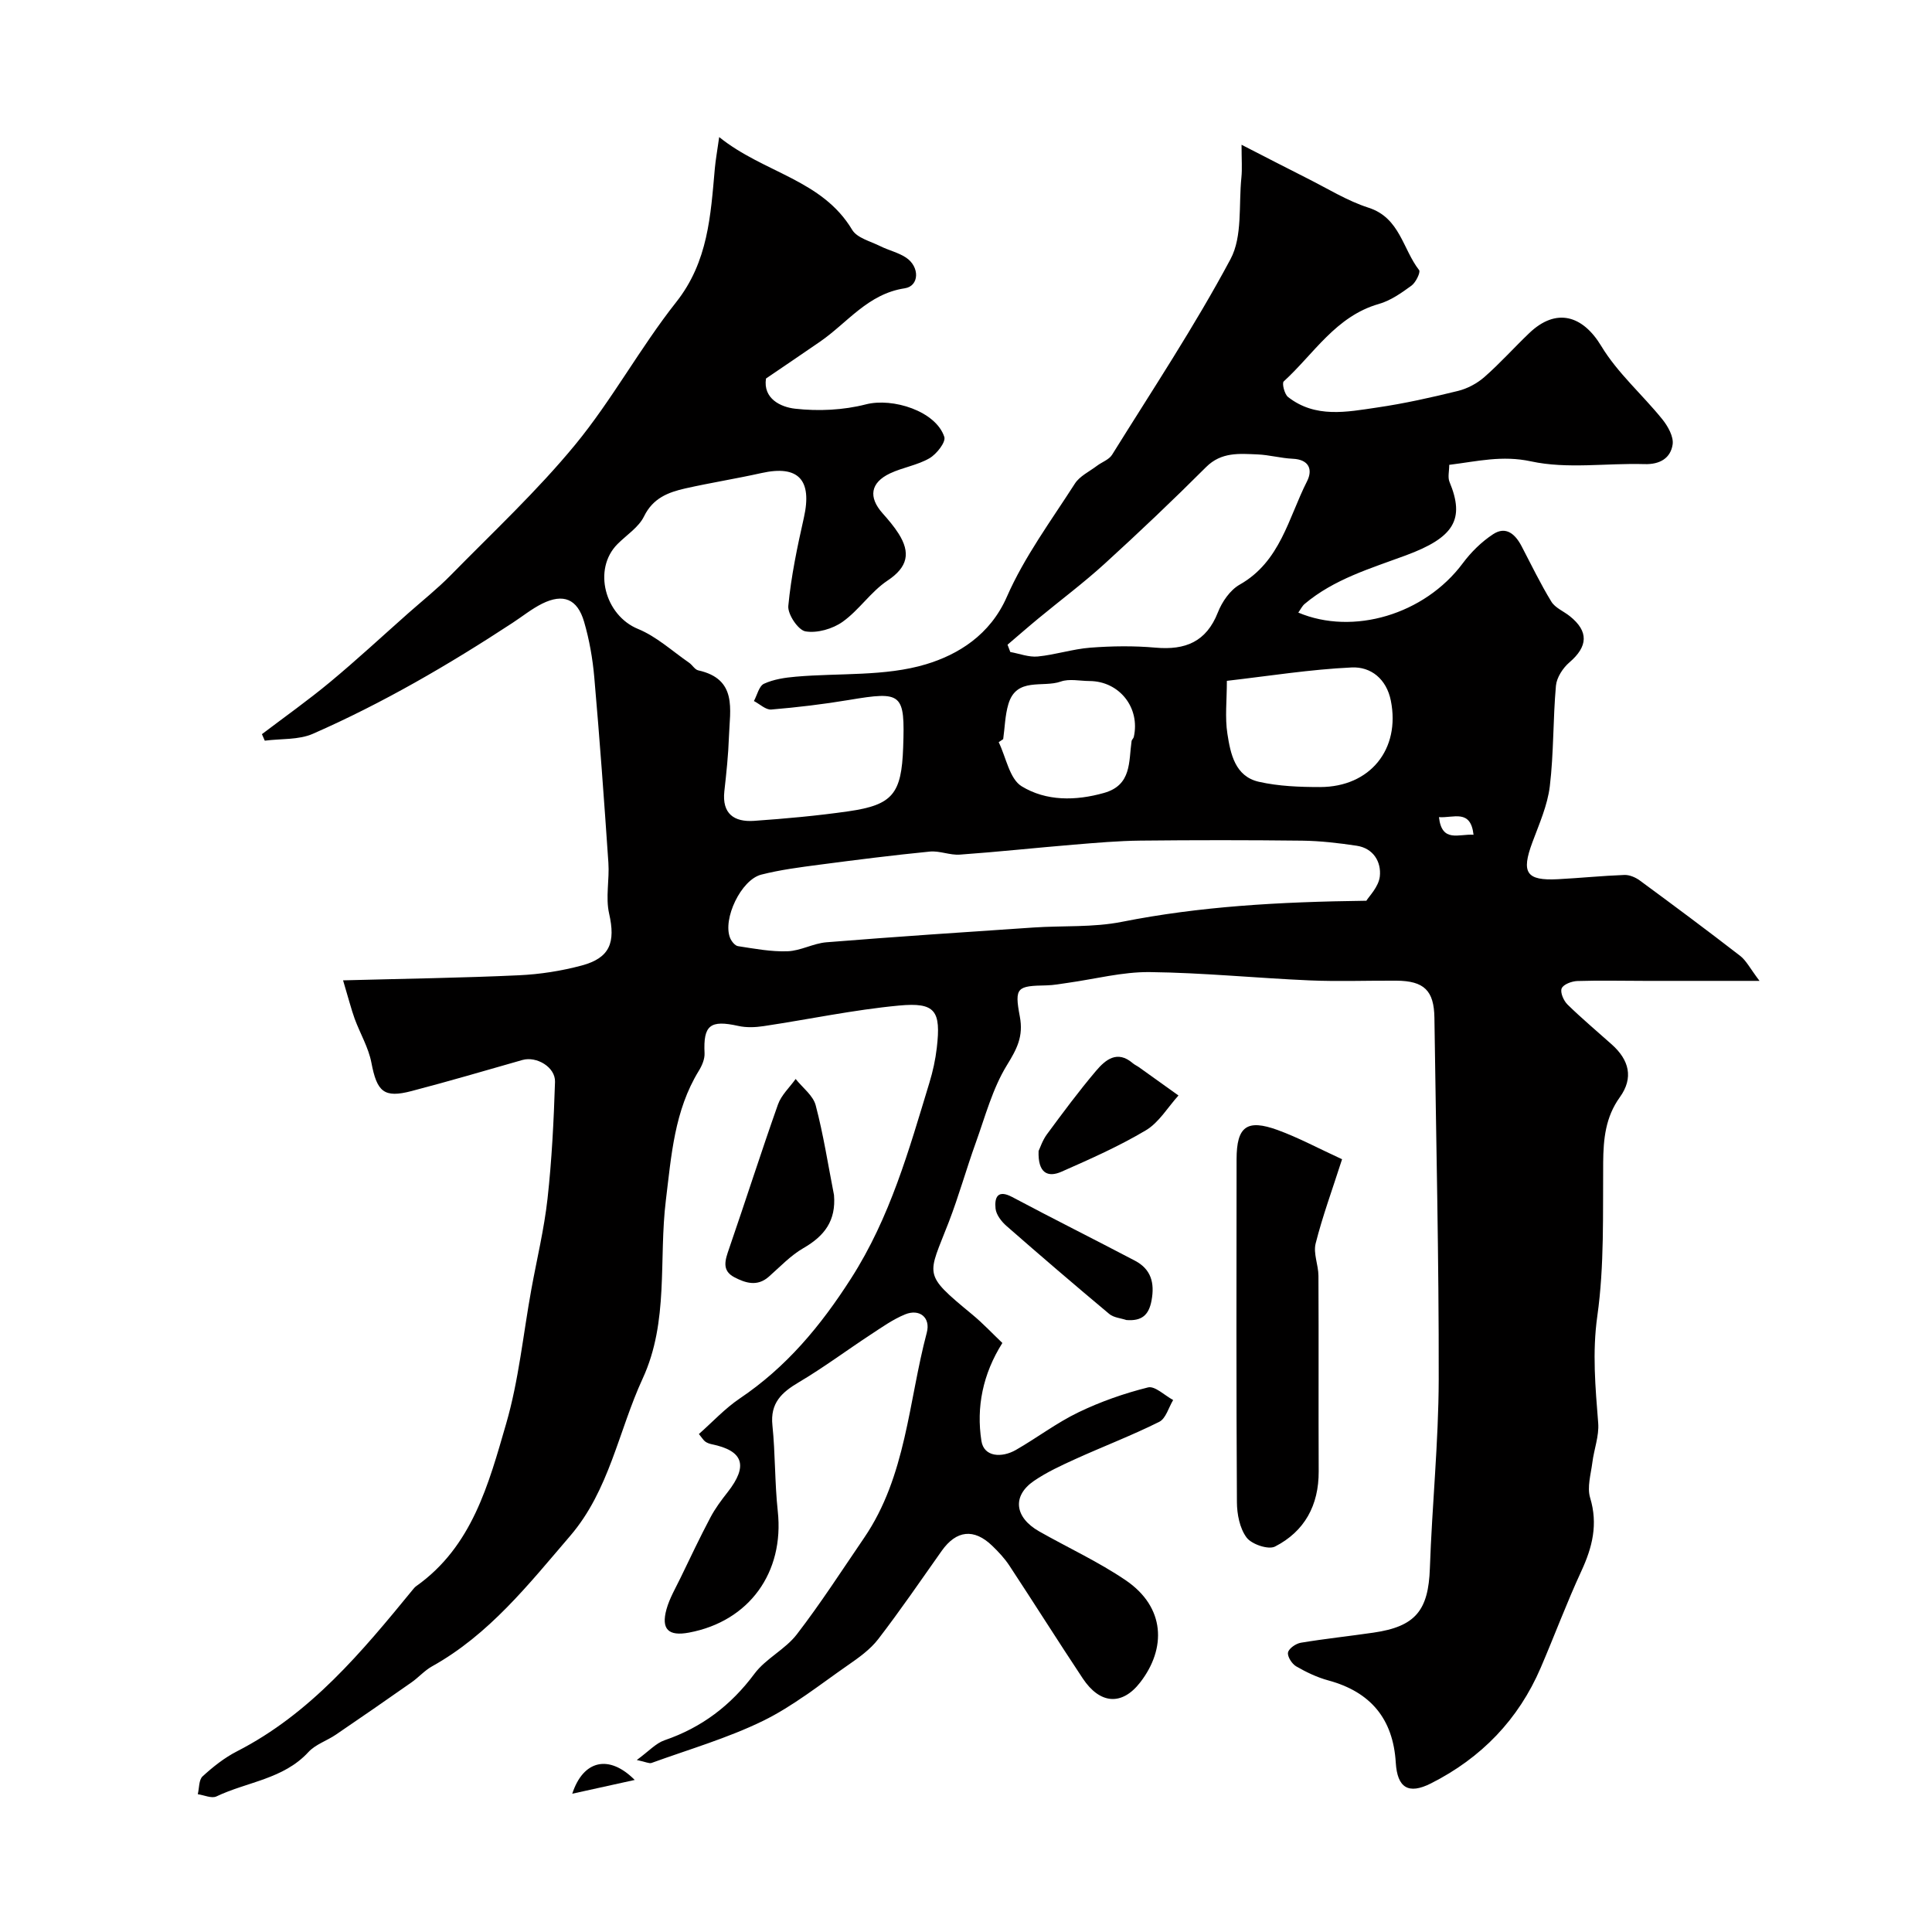
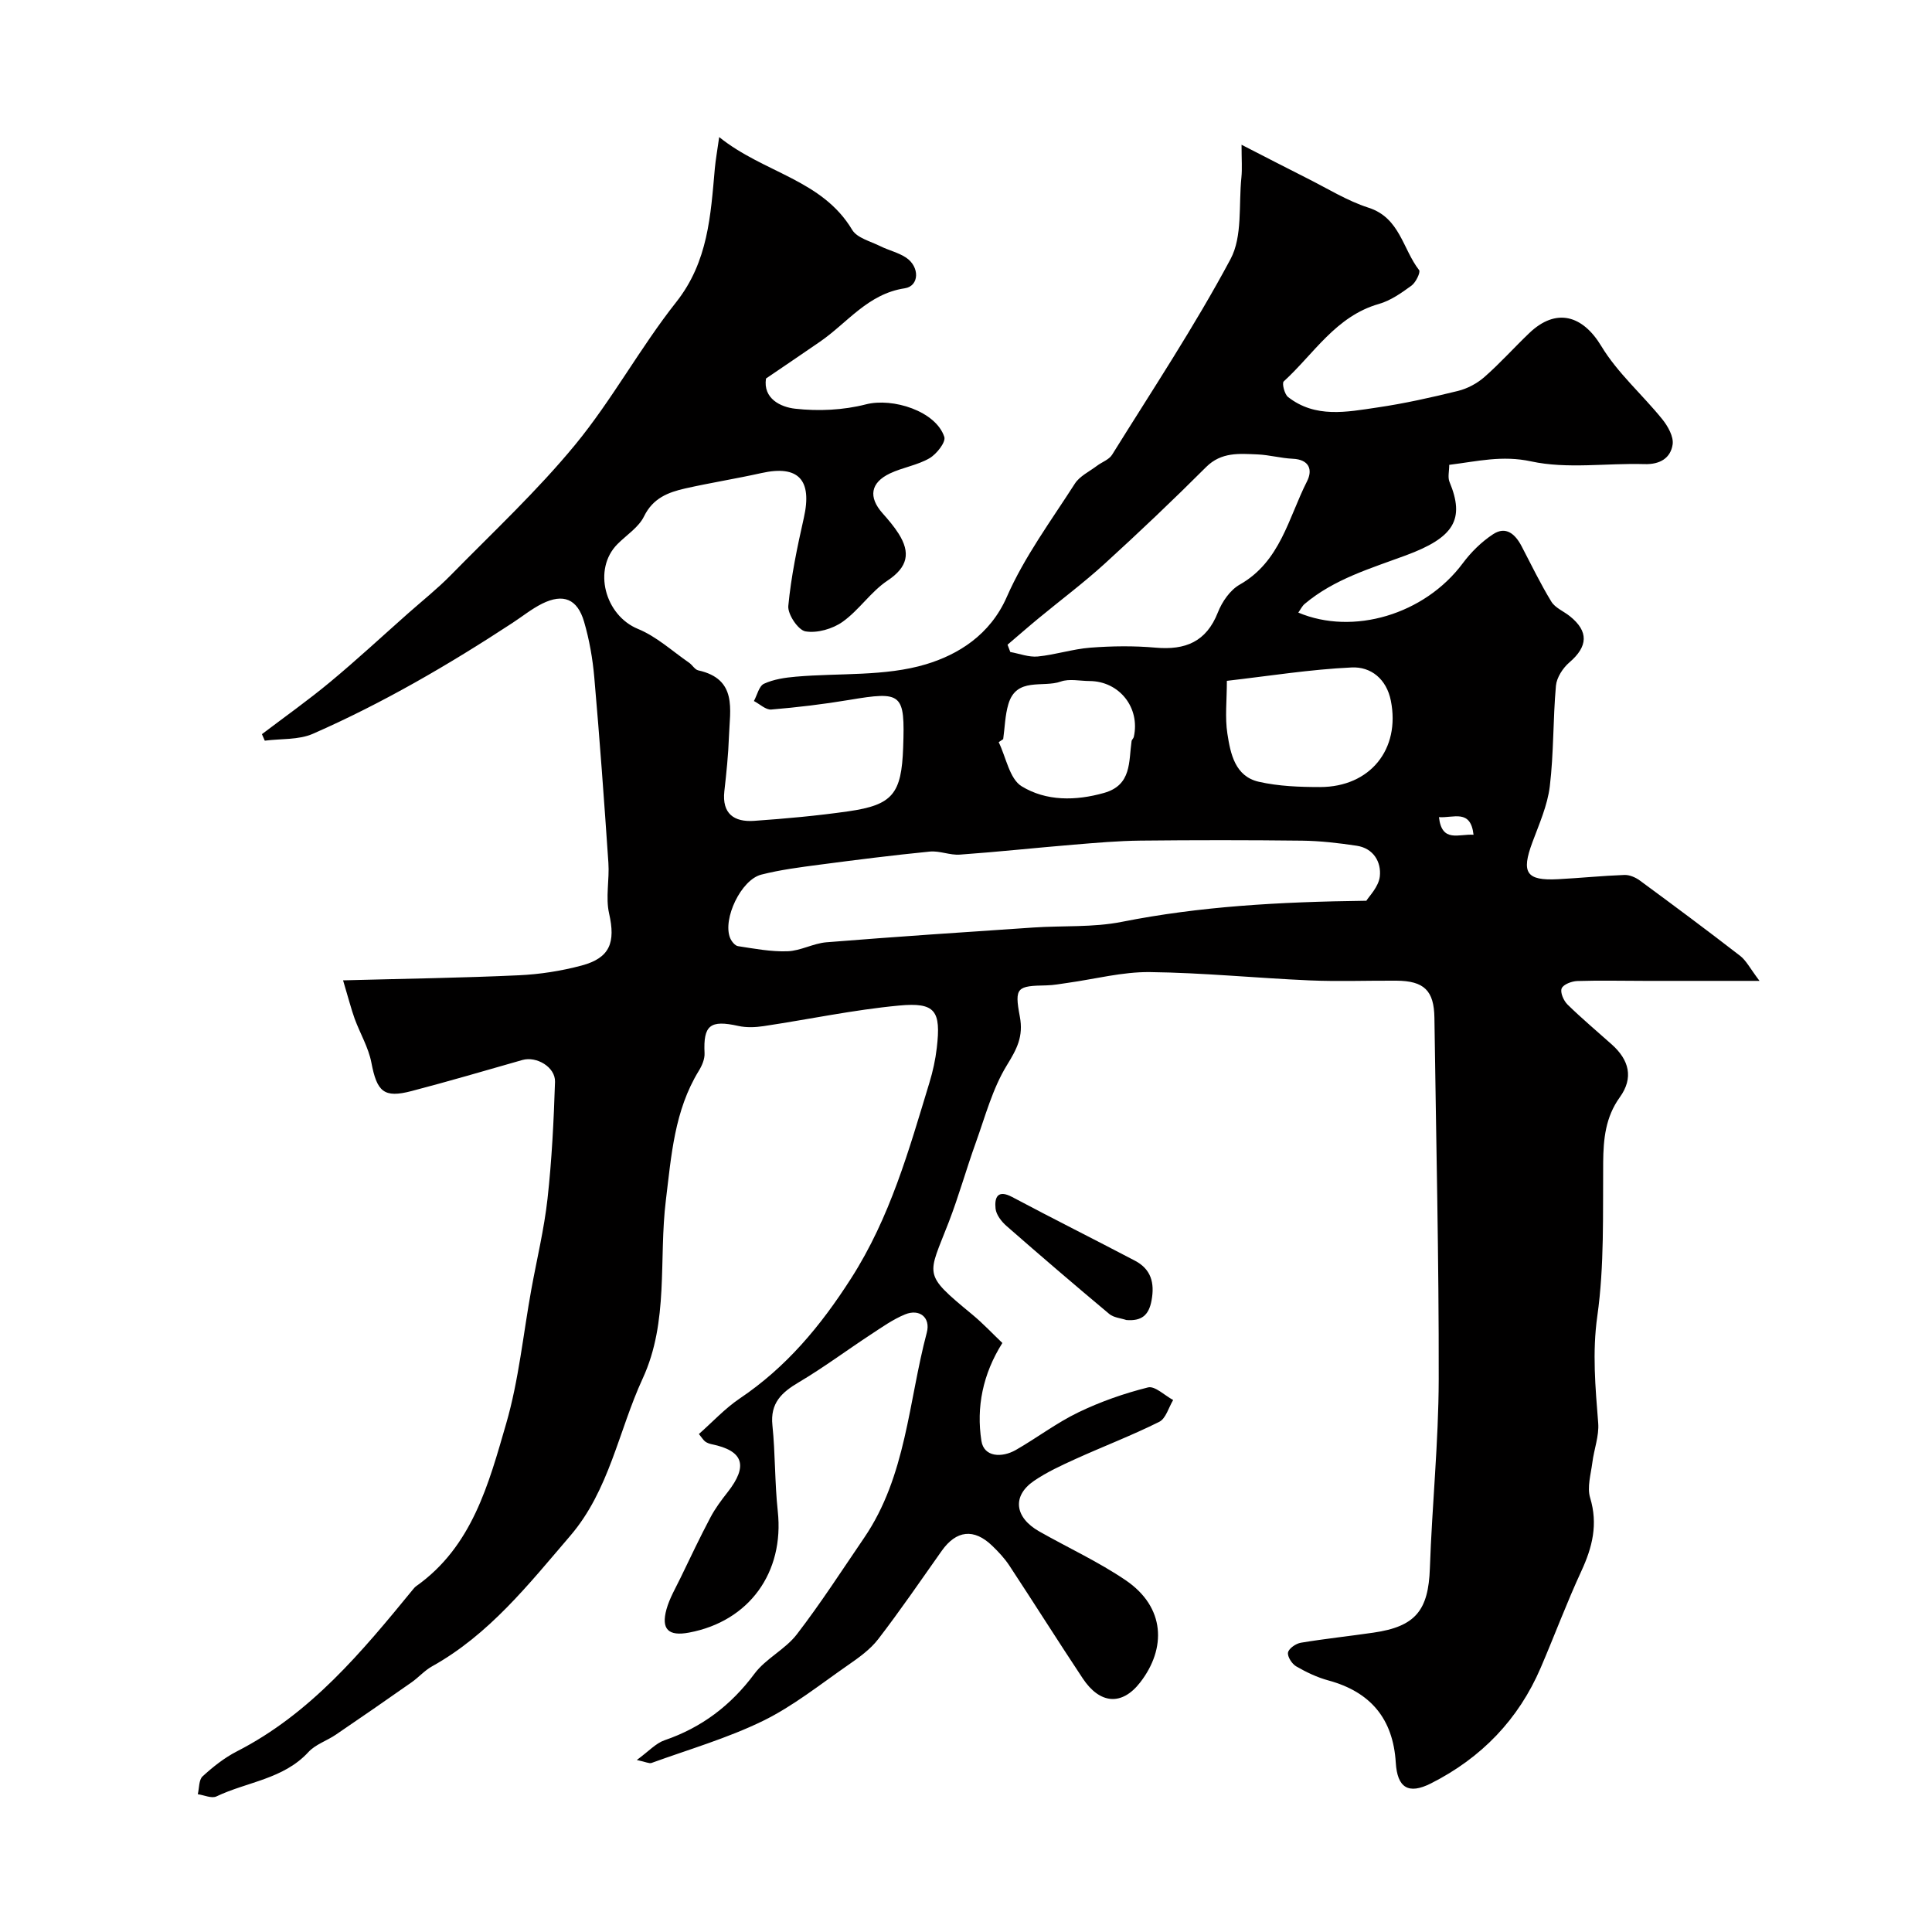
<svg xmlns="http://www.w3.org/2000/svg" enable-background="new 0 0 400 400" viewBox="0 0 400 400">
  <g fill="#010000">
-     <path d="m71.03 202.97c13.07-.35 24.74-.51 36.39-1.05 4.36-.2 8.79-.89 13.01-2.02 5.9-1.58 7.03-4.81 5.68-10.76-.76-3.34.09-7.02-.15-10.52-.87-12.8-1.8-25.61-2.92-38.39-.34-3.87-1.02-7.77-2.11-11.5-1.39-4.75-4.31-5.91-8.68-3.75-2.17 1.08-4.1 2.65-6.15 3.99-13.21 8.66-26.84 16.6-41.31 22.95-2.96 1.3-6.63.99-9.97 1.43-.2-.45-.39-.9-.59-1.35 4.73-3.59 9.59-7.03 14.15-10.82 5.5-4.57 10.75-9.44 16.1-14.18 2.96-2.62 6.08-5.1 8.84-7.91 8.72-8.89 17.88-17.43 25.77-27.02 7.64-9.29 13.44-20.07 20.91-29.52 6.62-8.37 7.13-17.95 8-27.69.16-1.76.48-3.5.9-6.48 9.23 7.44 21.29 8.76 27.53 19.2 1.01 1.69 3.78 2.37 5.81 3.38 1.74.87 3.74 1.31 5.34 2.37 2.87 1.9 2.78 5.9-.27 6.36-7.64 1.15-11.87 7.16-17.56 11.07-3.62 2.49-7.25 4.95-11.16 7.61-.64 4.17 3.05 5.92 6.05 6.25 4.81.54 9.96.3 14.63-.9 5.56-1.43 14.5 1.4 16.24 6.74.35 1.08-1.61 3.57-3.08 4.42-2.49 1.44-5.53 1.89-8.16 3.13-4.07 1.93-4.51 4.92-1.55 8.25 1.19 1.34 2.37 2.72 3.33 4.23 2.5 3.96 1.92 6.91-2.29 9.71-3.46 2.3-5.9 6.12-9.31 8.54-2.07 1.47-5.26 2.39-7.68 1.98-1.51-.25-3.72-3.54-3.56-5.27.58-6.13 1.86-12.22 3.22-18.25 1.77-7.85-1.12-10.97-8.78-9.26-5.24 1.17-10.56 2.01-15.8 3.19-3.51.8-6.66 1.99-8.51 5.78-1.11 2.27-3.62 3.85-5.5 5.74-5.18 5.21-2.58 14.77 4.24 17.56 3.84 1.57 7.1 4.59 10.59 7 .68.47 1.18 1.42 1.89 1.58 8.17 1.8 6.55 8.14 6.36 13.72-.13 3.77-.53 7.54-.95 11.3-.52 4.68 2.04 6.42 6.14 6.14 6.54-.46 13.08-1.05 19.56-1.98 9.17-1.32 10.98-3.63 11.32-13.21.39-11.27-.18-11.69-11.22-9.84-5.33.89-10.7 1.53-16.08 1.98-1.14.1-2.4-1.14-3.6-1.76.68-1.24 1.06-3.11 2.09-3.58 2-.92 4.35-1.27 6.58-1.46 9.02-.79 18.49-.02 26.96-2.57 6.64-2 13.27-6.06 16.73-13.95 3.63-8.29 9.16-15.76 14.09-23.45 1-1.56 2.99-2.49 4.56-3.68 1.04-.79 2.5-1.27 3.14-2.29 8.34-13.41 17.09-26.6 24.52-40.5 2.52-4.7 1.67-11.23 2.26-16.93.18-1.79.03-3.62.03-6.76 5.09 2.6 9.34 4.82 13.63 6.97 4.19 2.1 8.24 4.64 12.65 6.06 6.52 2.09 7.08 8.57 10.48 12.92.34.44-.68 2.56-1.57 3.21-2.08 1.52-4.33 3.11-6.76 3.8-8.91 2.54-13.45 10.33-19.7 16.04-.4.36.15 2.64.89 3.22 5.65 4.43 12.16 3.11 18.45 2.18 5.62-.82 11.2-2.07 16.73-3.43 1.96-.48 3.96-1.55 5.48-2.88 3.25-2.85 6.15-6.1 9.28-9.09 5.56-5.32 11.06-3.73 14.93 2.7 3.35 5.55 8.48 10.01 12.62 15.13 1.16 1.44 2.38 3.61 2.14 5.23-.43 2.82-2.62 4.16-5.83 4.06-7.85-.24-15.98 1.06-23.49-.57-5.99-1.29-11.06-.01-16.93.72 0 1.3-.34 2.56.05 3.52 3.23 7.75.98 11.52-9.05 15.23-7.32 2.71-14.83 4.9-20.94 10.05-.53.45-.85 1.15-1.31 1.79 11.31 4.78 26.12.43 34.05-10.21 1.71-2.3 3.88-4.44 6.27-6.01 2.68-1.77 4.61-.01 5.91 2.48 2.01 3.85 3.9 7.77 6.16 11.47.79 1.3 2.55 1.99 3.82 3.01 3.95 3.15 3.77 6.27-.08 9.57-1.35 1.16-2.63 3.12-2.79 4.83-.62 6.93-.44 13.93-1.27 20.83-.48 3.95-2.19 7.78-3.6 11.58-2.35 6.31-1.29 7.99 5.28 7.65 4.59-.24 9.17-.71 13.76-.88 1.05-.04 2.29.49 3.17 1.13 6.98 5.13 13.94 10.31 20.79 15.61 1.29 1 2.08 2.64 4.02 5.19-8.88 0-16.31 0-23.73 0-4.67 0-9.33-.12-14 .03-1.15.04-2.88.69-3.23 1.52s.4 2.56 1.21 3.35c2.94 2.88 6.11 5.53 9.18 8.28 3.55 3.18 4.56 6.87 1.64 10.92-2.96 4.11-3.4 8.63-3.44 13.51-.09 10.6.26 21.32-1.21 31.76-1.07 7.58-.4 14.79.18 22.19.21 2.67-.87 5.42-1.21 8.16-.31 2.43-1.12 5.11-.46 7.3 1.66 5.47.47 10.23-1.82 15.18-3.03 6.55-5.55 13.34-8.4 19.98-4.62 10.77-12.32 18.71-22.73 23.97-4.69 2.37-6.97.9-7.29-4.29-.55-9.08-5.22-14.65-13.94-17.02-2.33-.63-4.59-1.71-6.68-2.92-.88-.51-1.85-2.03-1.69-2.87.17-.84 1.63-1.85 2.66-2.02 4.99-.83 10.03-1.36 15.03-2.09 8.73-1.26 11.38-4.62 11.68-13.33.45-13.04 1.8-26.07 1.83-39.11.05-24.96-.55-49.91-.89-74.87-.08-5.61-2.13-7.63-7.85-7.67-6-.04-12.01.2-18-.06-11.03-.48-22.05-1.59-33.09-1.72-5.65-.06-11.31 1.44-16.97 2.23-1.46.2-2.92.49-4.39.52-6.08.12-6.69.36-5.54 6.43.79 4.17-.61 6.74-2.69 10.13-2.96 4.83-4.47 10.58-6.42 16-1.96 5.44-3.51 11.03-5.59 16.43-4.33 11.25-5.58 10.54 4.81 19.12 2.29 1.89 4.33 4.08 6.28 5.93-4.07 6.45-5.42 13.32-4.34 20.27.52 3.38 4.24 3.53 7.13 1.88 4.38-2.51 8.44-5.62 12.97-7.8 4.58-2.21 9.47-3.92 14.39-5.15 1.43-.36 3.46 1.67 5.21 2.61-.94 1.55-1.51 3.84-2.89 4.52-5.65 2.82-11.58 5.08-17.33 7.69-2.95 1.34-5.95 2.72-8.61 4.54-4.55 3.12-4.01 7.56 1.11 10.46 5.96 3.38 12.25 6.27 17.9 10.11 8.22 5.59 8.42 14.11 3.02 21.11-3.85 4.99-8.41 4.48-11.91-.78-5.14-7.74-10.09-15.61-15.2-23.37-.99-1.5-2.25-2.85-3.55-4.1-3.78-3.65-7.43-3.23-10.46 1.05-4.33 6.13-8.57 12.33-13.14 18.27-1.66 2.16-4.04 3.85-6.32 5.43-5.75 3.99-11.31 8.45-17.54 11.5-7.36 3.59-15.34 5.9-23.08 8.71-.48.17-1.16-.21-3.05-.61 2.49-1.82 3.94-3.47 5.75-4.09 7.71-2.64 13.74-7.22 18.62-13.78 2.34-3.14 6.36-5.02 8.76-8.14 4.95-6.43 9.36-13.28 13.94-19.99 8.73-12.8 9.17-28.17 12.97-42.48.83-3.12-1.49-5.02-4.52-3.77-2.52 1.04-4.82 2.68-7.12 4.19-4.97 3.26-9.75 6.83-14.85 9.85-3.57 2.11-5.95 4.31-5.47 8.91.61 5.9.47 11.89 1.11 17.79 1.37 12.67-5.9 22.79-18.37 25.13-4.26.8-5.82-.67-4.67-4.83.63-2.27 1.88-4.38 2.92-6.53 2.02-4.18 4-8.37 6.17-12.47.98-1.86 2.26-3.58 3.57-5.24 4.29-5.48 3.28-8.58-3.31-9.93-.46-.1-.95-.27-1.33-.55-.37-.27-.62-.72-1.31-1.56 2.82-2.49 5.38-5.28 8.43-7.34 9.67-6.51 16.74-14.98 23.07-24.87 8.11-12.66 11.98-26.58 16.23-40.55.71-2.33 1.24-4.75 1.52-7.17.9-7.71-.28-9.49-7.83-8.78-9.39.88-18.68 2.86-28.03 4.26-1.71.26-3.56.33-5.23-.04-5.84-1.3-7.27-.15-6.99 5.64.06 1.2-.53 2.58-1.19 3.65-5.06 8.25-5.68 17.5-6.82 26.8-1.51 12.3.66 25.07-4.8 36.91-5.01 10.86-6.89 23.12-15.02 32.59-8.59 10.01-16.76 20.41-28.59 27-1.55.86-2.77 2.28-4.24 3.31-5.2 3.65-10.42 7.26-15.67 10.83-1.86 1.27-4.22 2.01-5.69 3.61-5.17 5.62-12.7 6.15-19.04 9.18-.99.47-2.56-.27-3.86-.46.31-1.26.2-2.97 1-3.7 2.15-1.97 4.52-3.85 7.1-5.17 15.26-7.81 25.88-20.61 36.43-33.5.21-.26.43-.52.7-.71 11.59-8.21 14.99-21.15 18.61-33.62 2.62-9.02 3.53-18.54 5.22-27.83 1.14-6.26 2.65-12.47 3.35-18.77.89-8.02 1.29-16.11 1.55-24.18.1-3.07-3.85-5.36-6.75-4.53-7.64 2.18-15.26 4.42-22.95 6.43-5.75 1.51-7.17.14-8.32-5.89-.6-3.13-2.34-6.03-3.46-9.08-.72-2-1.22-4.02-2.4-7.95zm211.86-16.48c.52-.88 2.55-2.87 2.79-5.05.32-2.98-1.32-5.82-4.8-6.34-3.73-.56-7.51-1-11.27-1.05-11.16-.13-22.32-.13-33.49-.01-4.62.05-9.24.46-13.85.84-7.85.65-15.69 1.5-23.55 2.06-2.05.15-4.18-.83-6.21-.63-7.64.75-15.26 1.72-22.88 2.72-4.03.53-8.09 1.05-12.01 2.05-4.2 1.06-8.05 9.21-6.46 13.11.28.69 1 1.6 1.63 1.7 3.4.52 6.85 1.18 10.26 1.06 2.7-.09 5.33-1.64 8.05-1.86 14.28-1.15 28.58-2.1 42.88-3.06 6.09-.41 12.33.01 18.27-1.17 16.13-3.2 32.38-4.14 50.64-4.37zm-74.29-53.01c.19.5.38 1 .57 1.51 1.9.34 3.84 1.11 5.69.93 3.66-.36 7.25-1.55 10.91-1.83 4.47-.34 9.02-.4 13.48 0 6.15.54 10.5-1.19 12.9-7.3.86-2.2 2.53-4.62 4.5-5.74 8.44-4.77 10.09-13.79 13.95-21.39 1.23-2.41.46-4.53-2.96-4.68-2.44-.11-4.86-.8-7.3-.9-3.75-.15-7.46-.54-10.63 2.62-6.84 6.84-13.87 13.51-21.02 20.03-4.36 3.97-9.11 7.52-13.66 11.28-2.16 1.78-4.28 3.64-6.43 5.47zm45.41 7.48c0 4.05-.42 7.58.11 10.96.64 4.14 1.58 8.82 6.51 9.94 4.11.93 8.46 1.09 12.7 1.09 10.36-.02 16.63-7.85 14.63-17.88-.89-4.48-4.12-7.08-8.12-6.88-8.56.4-17.06 1.76-25.83 2.77zm-46.31 12.07c-.31.21-.62.42-.93.63 1.53 3.14 2.24 7.59 4.75 9.13 5.07 3.1 11.16 3.05 17.08 1.37 5.73-1.63 5.07-6.46 5.68-10.71.04-.31.39-.56.46-.87 1.36-6.06-2.99-11.55-9.17-11.58-2-.01-4.18-.52-5.95.11-3.71 1.32-9.18-1-10.85 4.68-.69 2.32-.73 4.83-1.07 7.24zm97.38 19.8c-.6-5.4-4.14-3.43-7.16-3.65.6 5.39 4.14 3.42 7.16 3.65z" />
-     <path d="m277.86 240.01c-2.06 6.41-4.06 11.85-5.47 17.44-.52 2.05.57 4.45.58 6.69.07 13.49-.01 26.99.05 40.49.03 7.01-2.91 12.43-9.05 15.57-1.37.7-4.83-.47-5.87-1.86-1.43-1.9-2-4.85-2.01-7.35-.14-23.66-.1-47.32-.07-70.97.01-6.79 2.12-8.39 8.53-6.05 4.23 1.54 8.25 3.71 13.31 6.04z" />
-     <path d="m172.67 247.42c.44 5.31-1.96 8.47-6.32 10.98-2.66 1.53-4.85 3.88-7.19 5.94-2.38 2.09-4.84 1.29-7.12.1-2.7-1.41-1.88-3.63-1.08-5.95 3.42-9.92 6.61-19.93 10.11-29.82.69-1.95 2.41-3.53 3.66-5.28 1.43 1.81 3.61 3.41 4.15 5.45 1.61 6.1 2.57 12.37 3.79 18.58z" />
-     <path d="m215.03 238.3c.3-.62.8-2.2 1.73-3.46 3.29-4.46 6.59-8.92 10.17-13.14 1.93-2.28 4.38-4.34 7.59-1.58.37.32.84.52 1.24.8 2.75 1.96 5.49 3.92 8.23 5.89-2.22 2.45-4.03 5.58-6.74 7.2-5.56 3.31-11.54 5.96-17.48 8.58-2.83 1.25-4.91.31-4.74-4.29z" />
+     <path d="m71.03 202.97c13.07-.35 24.74-.51 36.39-1.05 4.36-.2 8.79-.89 13.01-2.02 5.9-1.58 7.03-4.81 5.68-10.76-.76-3.34.09-7.02-.15-10.52-.87-12.8-1.8-25.61-2.92-38.39-.34-3.87-1.02-7.77-2.11-11.5-1.39-4.75-4.31-5.91-8.68-3.75-2.17 1.08-4.1 2.65-6.15 3.99-13.21 8.66-26.84 16.6-41.31 22.95-2.96 1.3-6.63.99-9.97 1.43-.2-.45-.39-.9-.59-1.35 4.73-3.59 9.59-7.03 14.15-10.82 5.5-4.57 10.75-9.44 16.1-14.18 2.96-2.62 6.08-5.1 8.84-7.91 8.72-8.89 17.88-17.43 25.77-27.02 7.64-9.29 13.44-20.07 20.91-29.52 6.62-8.37 7.13-17.95 8-27.69.16-1.76.48-3.5.9-6.48 9.23 7.44 21.29 8.76 27.53 19.2 1.01 1.69 3.78 2.37 5.81 3.38 1.74.87 3.74 1.31 5.34 2.37 2.87 1.9 2.78 5.9-.27 6.36-7.64 1.15-11.87 7.16-17.56 11.07-3.62 2.49-7.25 4.95-11.16 7.61-.64 4.17 3.05 5.92 6.05 6.25 4.81.54 9.96.3 14.63-.9 5.56-1.43 14.5 1.4 16.24 6.74.35 1.08-1.61 3.57-3.08 4.42-2.49 1.44-5.53 1.89-8.16 3.13-4.07 1.93-4.51 4.92-1.55 8.25 1.19 1.34 2.37 2.72 3.33 4.23 2.5 3.96 1.92 6.91-2.29 9.71-3.46 2.3-5.9 6.12-9.31 8.54-2.07 1.47-5.26 2.39-7.68 1.98-1.51-.25-3.72-3.54-3.56-5.27.58-6.13 1.86-12.22 3.22-18.25 1.77-7.85-1.12-10.97-8.78-9.26-5.24 1.17-10.56 2.01-15.8 3.19-3.51.8-6.66 1.99-8.51 5.78-1.11 2.27-3.62 3.85-5.5 5.74-5.18 5.21-2.58 14.77 4.24 17.56 3.84 1.57 7.1 4.59 10.59 7 .68.47 1.18 1.42 1.89 1.58 8.17 1.8 6.55 8.14 6.36 13.72-.13 3.77-.53 7.54-.95 11.3-.52 4.68 2.04 6.42 6.14 6.14 6.54-.46 13.08-1.05 19.56-1.98 9.17-1.32 10.98-3.63 11.32-13.21.39-11.27-.18-11.69-11.22-9.84-5.33.89-10.7 1.53-16.08 1.98-1.14.1-2.4-1.14-3.6-1.76.68-1.24 1.06-3.11 2.09-3.58 2-.92 4.35-1.27 6.58-1.46 9.02-.79 18.49-.02 26.96-2.57 6.64-2 13.27-6.06 16.73-13.95 3.63-8.29 9.16-15.76 14.09-23.45 1-1.56 2.99-2.49 4.56-3.68 1.04-.79 2.5-1.27 3.14-2.29 8.34-13.41 17.09-26.6 24.52-40.5 2.52-4.7 1.67-11.23 2.26-16.93.18-1.79.03-3.62.03-6.76 5.09 2.6 9.34 4.82 13.63 6.97 4.19 2.1 8.24 4.64 12.65 6.06 6.52 2.09 7.08 8.57 10.48 12.92.34.44-.68 2.56-1.57 3.21-2.08 1.52-4.33 3.11-6.76 3.8-8.91 2.54-13.45 10.33-19.7 16.04-.4.36.15 2.64.89 3.22 5.65 4.43 12.16 3.11 18.45 2.18 5.62-.82 11.2-2.07 16.73-3.43 1.96-.48 3.96-1.55 5.48-2.88 3.25-2.85 6.15-6.1 9.28-9.09 5.56-5.32 11.06-3.73 14.93 2.7 3.35 5.55 8.48 10.01 12.62 15.13 1.16 1.44 2.38 3.61 2.14 5.23-.43 2.82-2.62 4.16-5.83 4.06-7.85-.24-15.98 1.06-23.49-.57-5.99-1.29-11.06-.01-16.93.72 0 1.3-.34 2.56.05 3.52 3.23 7.75.98 11.52-9.05 15.23-7.32 2.71-14.83 4.9-20.94 10.05-.53.45-.85 1.15-1.31 1.79 11.31 4.78 26.12.43 34.05-10.21 1.71-2.3 3.88-4.44 6.27-6.01 2.68-1.77 4.61-.01 5.91 2.48 2.01 3.85 3.9 7.77 6.16 11.47.79 1.3 2.55 1.99 3.82 3.01 3.95 3.15 3.77 6.27-.08 9.57-1.35 1.16-2.63 3.12-2.79 4.83-.62 6.93-.44 13.93-1.27 20.83-.48 3.95-2.19 7.78-3.6 11.58-2.35 6.31-1.29 7.99 5.28 7.65 4.59-.24 9.17-.71 13.76-.88 1.05-.04 2.29.49 3.17 1.13 6.98 5.13 13.94 10.31 20.79 15.61 1.29 1 2.08 2.64 4.02 5.19-8.88 0-16.31 0-23.73 0-4.67 0-9.33-.12-14 .03-1.15.04-2.88.69-3.23 1.52s.4 2.56 1.21 3.35c2.94 2.88 6.11 5.53 9.18 8.28 3.55 3.18 4.56 6.87 1.64 10.92-2.96 4.11-3.4 8.63-3.44 13.51-.09 10.6.26 21.32-1.21 31.76-1.07 7.58-.4 14.79.18 22.19.21 2.67-.87 5.42-1.21 8.16-.31 2.43-1.12 5.11-.46 7.3 1.66 5.47.47 10.23-1.82 15.18-3.03 6.55-5.55 13.34-8.4 19.98-4.62 10.77-12.32 18.71-22.73 23.97-4.69 2.37-6.97.9-7.29-4.29-.55-9.08-5.22-14.65-13.94-17.02-2.33-.63-4.59-1.71-6.68-2.92-.88-.51-1.85-2.03-1.69-2.87.17-.84 1.63-1.85 2.66-2.02 4.99-.83 10.03-1.36 15.03-2.09 8.73-1.26 11.38-4.62 11.68-13.33.45-13.04 1.8-26.07 1.83-39.11.05-24.96-.55-49.91-.89-74.87-.08-5.61-2.13-7.63-7.85-7.67-6-.04-12.01.2-18-.06-11.03-.48-22.05-1.59-33.09-1.72-5.65-.06-11.31 1.44-16.97 2.23-1.46.2-2.92.49-4.39.52-6.08.12-6.69.36-5.54 6.43.79 4.17-.61 6.74-2.69 10.13-2.96 4.83-4.47 10.58-6.42 16-1.96 5.44-3.51 11.03-5.59 16.43-4.33 11.25-5.58 10.54 4.81 19.12 2.29 1.89 4.33 4.08 6.28 5.93-4.07 6.45-5.42 13.32-4.34 20.27.52 3.38 4.24 3.53 7.13 1.88 4.38-2.51 8.44-5.62 12.97-7.8 4.58-2.21 9.47-3.92 14.39-5.15 1.43-.36 3.46 1.67 5.21 2.61-.94 1.55-1.51 3.84-2.89 4.52-5.65 2.82-11.58 5.08-17.33 7.69-2.95 1.34-5.95 2.72-8.61 4.54-4.55 3.12-4.01 7.56 1.11 10.46 5.96 3.38 12.25 6.27 17.9 10.11 8.22 5.59 8.42 14.11 3.02 21.11-3.85 4.99-8.41 4.48-11.91-.78-5.14-7.74-10.09-15.61-15.2-23.37-.99-1.5-2.25-2.85-3.55-4.1-3.78-3.65-7.43-3.23-10.46 1.05-4.33 6.13-8.57 12.33-13.14 18.27-1.66 2.16-4.04 3.85-6.32 5.43-5.75 3.99-11.31 8.45-17.54 11.5-7.36 3.59-15.34 5.9-23.08 8.71-.48.17-1.16-.21-3.05-.61 2.49-1.82 3.94-3.47 5.75-4.09 7.71-2.64 13.74-7.22 18.62-13.78 2.34-3.14 6.36-5.02 8.76-8.14 4.95-6.43 9.36-13.28 13.94-19.99 8.73-12.8 9.17-28.17 12.97-42.48.83-3.12-1.49-5.02-4.52-3.77-2.52 1.04-4.82 2.68-7.12 4.19-4.97 3.26-9.75 6.83-14.85 9.85-3.57 2.11-5.95 4.31-5.47 8.91.61 5.9.47 11.89 1.11 17.79 1.37 12.67-5.9 22.79-18.37 25.13-4.26.8-5.82-.67-4.67-4.83.63-2.27 1.88-4.38 2.92-6.53 2.02-4.18 4-8.37 6.17-12.47.98-1.86 2.26-3.58 3.57-5.24 4.29-5.48 3.28-8.58-3.31-9.93-.46-.1-.95-.27-1.33-.55-.37-.27-.62-.72-1.31-1.56 2.82-2.49 5.38-5.28 8.43-7.34 9.67-6.51 16.74-14.98 23.07-24.87 8.11-12.66 11.98-26.58 16.23-40.55.71-2.33 1.24-4.75 1.52-7.17.9-7.71-.28-9.49-7.83-8.78-9.39.88-18.68 2.86-28.03 4.26-1.71.26-3.56.33-5.23-.04-5.84-1.3-7.27-.15-6.99 5.64.06 1.2-.53 2.58-1.19 3.65-5.06 8.25-5.68 17.5-6.82 26.8-1.51 12.3.66 25.07-4.8 36.91-5.01 10.86-6.89 23.12-15.02 32.59-8.59 10.01-16.76 20.41-28.59 27-1.55.86-2.77 2.28-4.24 3.31-5.2 3.65-10.42 7.26-15.67 10.83-1.86 1.27-4.22 2.01-5.69 3.61-5.17 5.62-12.7 6.15-19.04 9.18-.99.47-2.56-.27-3.86-.46.31-1.26.2-2.97 1-3.7 2.15-1.97 4.52-3.85 7.1-5.17 15.26-7.81 25.88-20.61 36.43-33.5.21-.26.43-.52.7-.71 11.59-8.21 14.99-21.15 18.61-33.62 2.62-9.02 3.53-18.54 5.22-27.83 1.14-6.26 2.65-12.47 3.35-18.77.89-8.02 1.29-16.11 1.55-24.18.1-3.07-3.85-5.36-6.75-4.53-7.64 2.18-15.26 4.42-22.95 6.43-5.75 1.51-7.17.14-8.32-5.89-.6-3.13-2.34-6.03-3.46-9.08-.72-2-1.22-4.02-2.4-7.95zm211.86-16.48c.52-.88 2.55-2.87 2.79-5.05.32-2.98-1.32-5.82-4.8-6.34-3.73-.56-7.51-1-11.27-1.05-11.16-.13-22.32-.13-33.49-.01-4.62.05-9.24.46-13.85.84-7.85.65-15.69 1.5-23.55 2.06-2.05.15-4.18-.83-6.21-.63-7.64.75-15.26 1.72-22.88 2.72-4.03.53-8.09 1.05-12.01 2.05-4.2 1.06-8.05 9.21-6.46 13.11.28.69 1 1.6 1.63 1.7 3.4.52 6.85 1.18 10.26 1.06 2.7-.09 5.33-1.64 8.05-1.86 14.28-1.15 28.58-2.1 42.88-3.06 6.09-.41 12.33.01 18.27-1.17 16.13-3.2 32.38-4.14 50.64-4.37zm-74.29-53.01c.19.5.38 1 .57 1.51 1.9.34 3.84 1.11 5.69.93 3.66-.36 7.25-1.55 10.91-1.83 4.47-.34 9.02-.4 13.48 0 6.15.54 10.5-1.19 12.9-7.3.86-2.2 2.53-4.62 4.5-5.74 8.44-4.77 10.09-13.79 13.95-21.39 1.23-2.41.46-4.53-2.96-4.68-2.44-.11-4.86-.8-7.3-.9-3.75-.15-7.46-.54-10.63 2.62-6.84 6.84-13.87 13.51-21.02 20.03-4.36 3.97-9.11 7.52-13.66 11.28-2.16 1.78-4.28 3.64-6.43 5.47m45.41 7.48c0 4.05-.42 7.58.11 10.96.64 4.14 1.58 8.82 6.51 9.94 4.11.93 8.46 1.09 12.7 1.09 10.36-.02 16.63-7.85 14.63-17.88-.89-4.48-4.12-7.08-8.12-6.88-8.56.4-17.06 1.76-25.83 2.77zm-46.31 12.07c-.31.21-.62.42-.93.63 1.53 3.14 2.24 7.59 4.75 9.13 5.07 3.1 11.16 3.05 17.08 1.37 5.73-1.63 5.07-6.46 5.68-10.71.04-.31.39-.56.46-.87 1.36-6.06-2.99-11.55-9.17-11.58-2-.01-4.18-.52-5.95.11-3.71 1.32-9.18-1-10.85 4.68-.69 2.32-.73 4.83-1.07 7.24zm97.38 19.8c-.6-5.4-4.14-3.43-7.16-3.65.6 5.39 4.14 3.42 7.16 3.65z" />
    <path d="m233.21 273.3c-1.2-.4-2.64-.5-3.55-1.26-7.16-5.99-14.26-12.07-21.28-18.22-1.04-.91-2.12-2.31-2.26-3.58-.24-2.26.37-4.05 3.46-2.4 8.42 4.48 16.96 8.74 25.41 13.18 3.31 1.74 4.1 4.57 3.43 8.2-.56 3.11-2.08 4.32-5.21 4.08z" />
-     <path d="m131.41 368.52c-4.61 1.02-8.62 1.9-12.93 2.85 2.27-6.96 7.61-8.21 12.93-2.85z" />
  </g>
</svg>